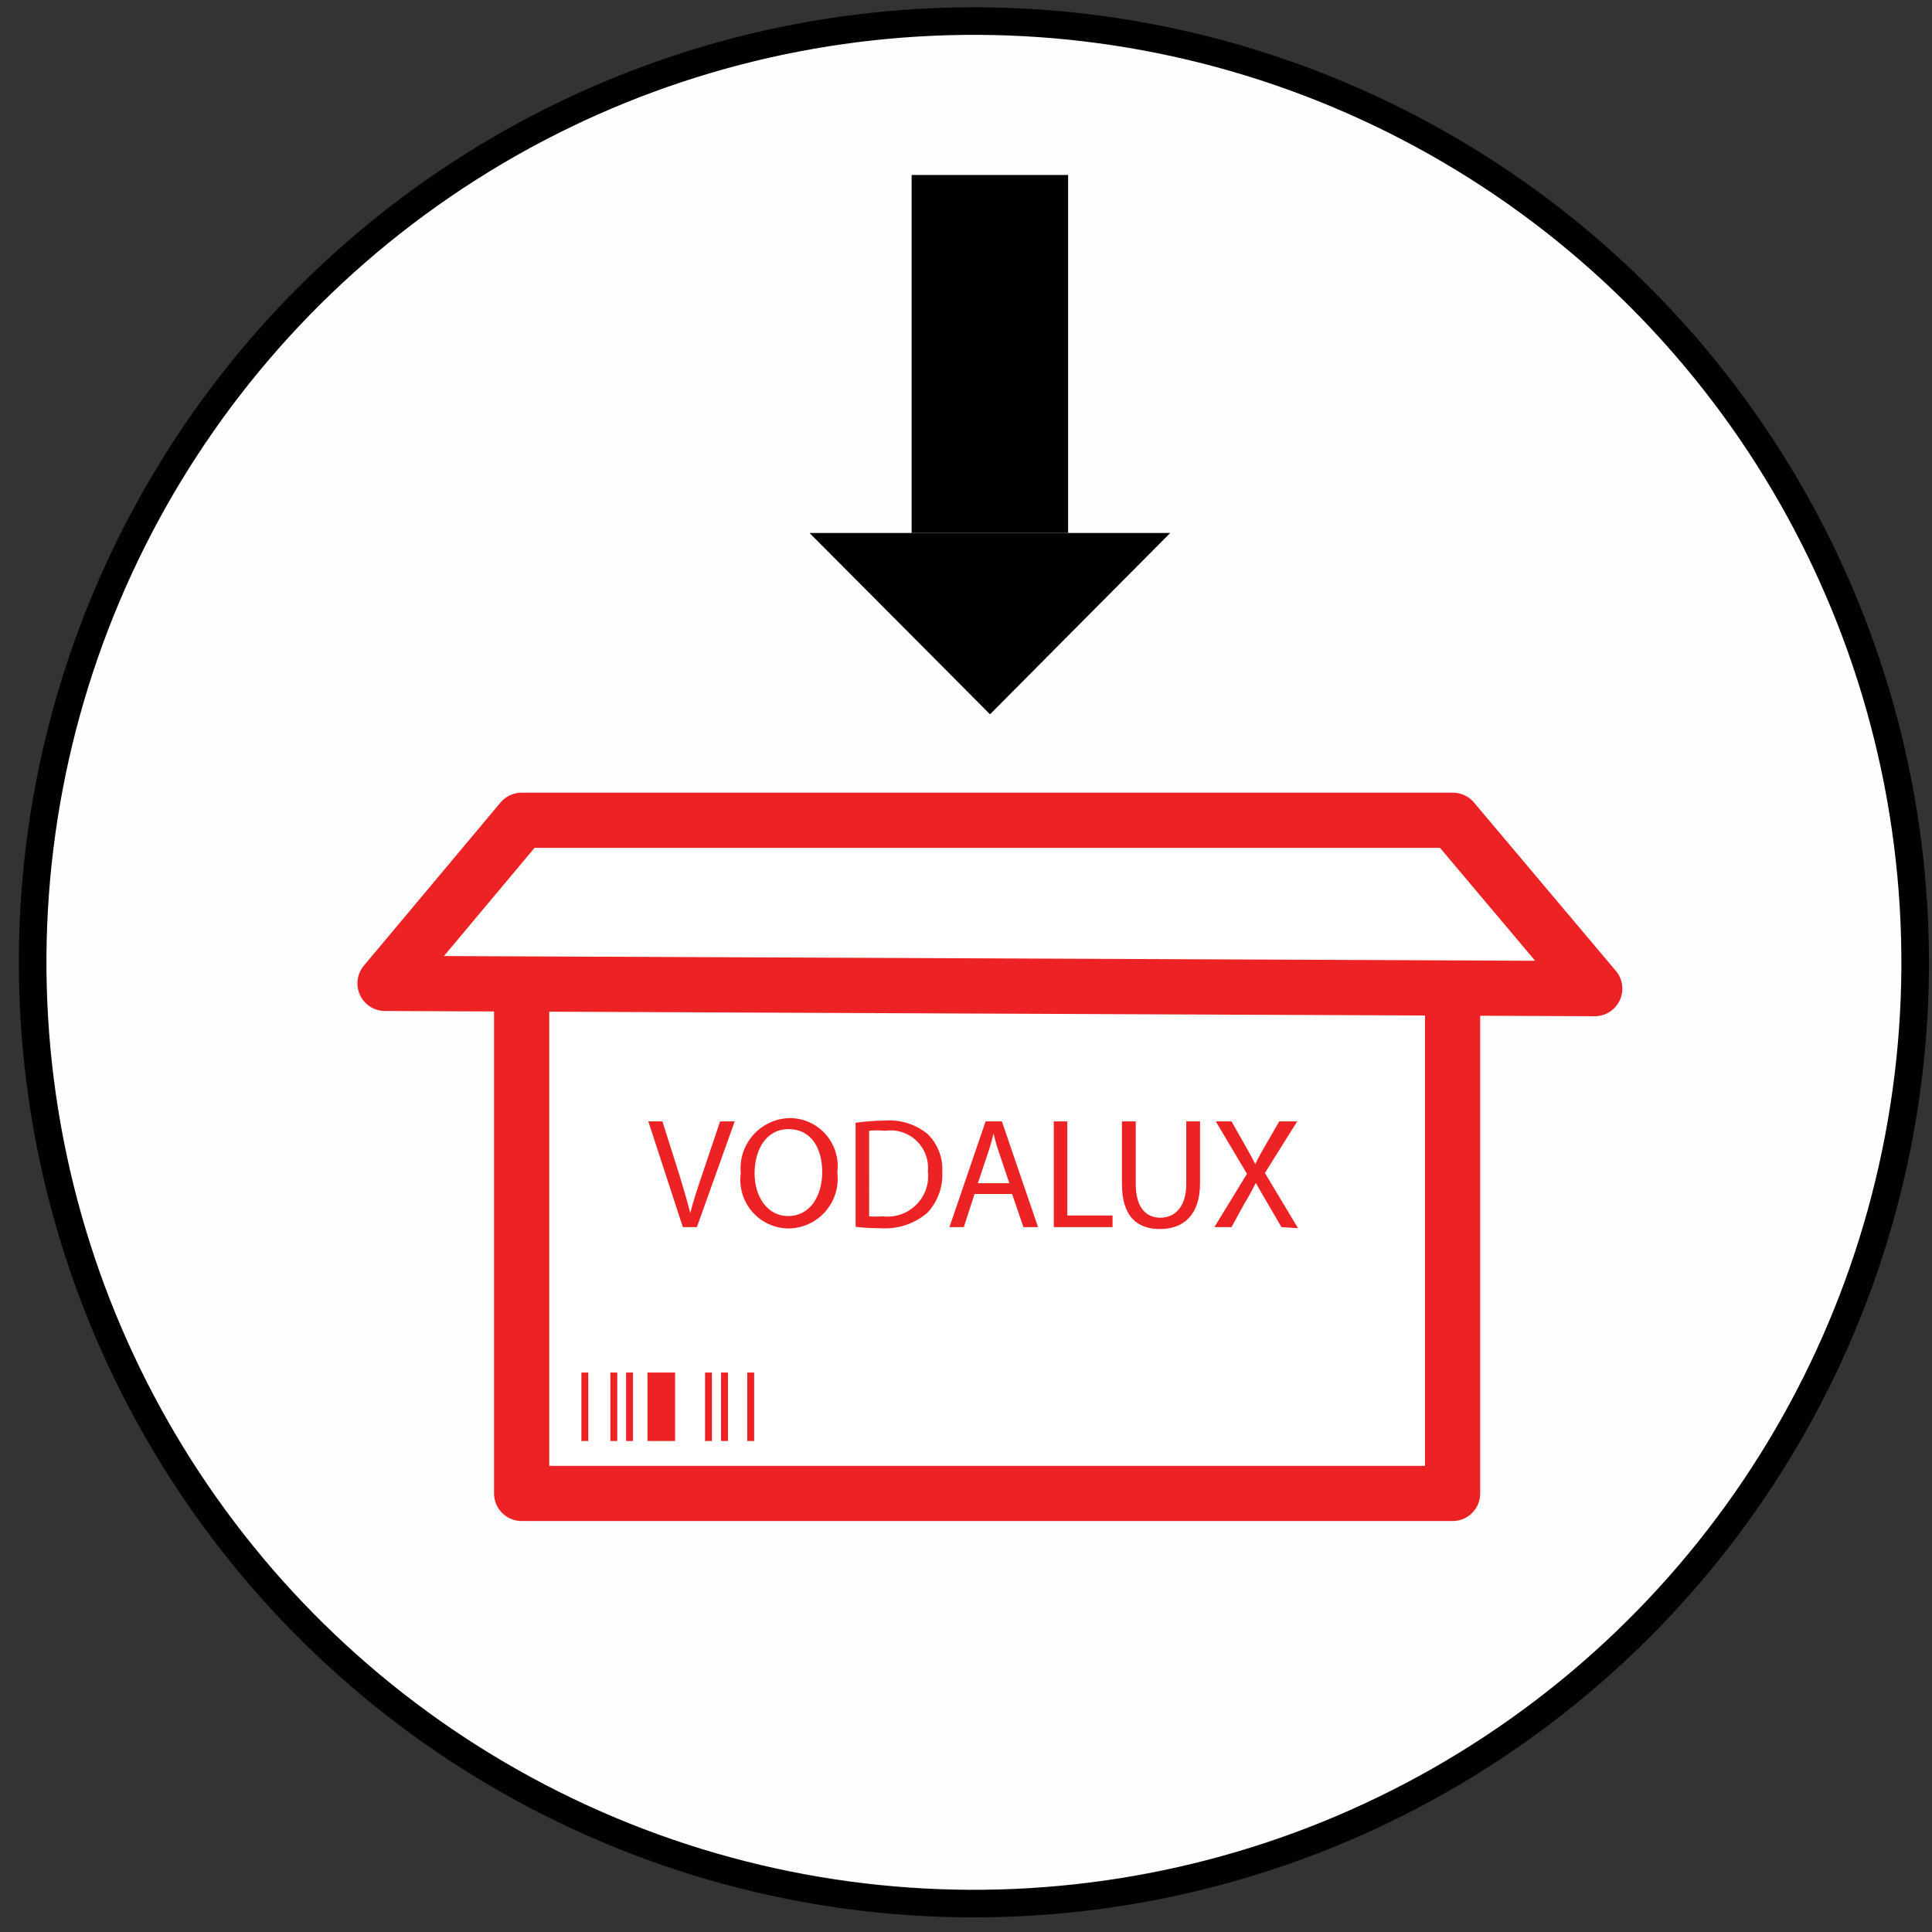
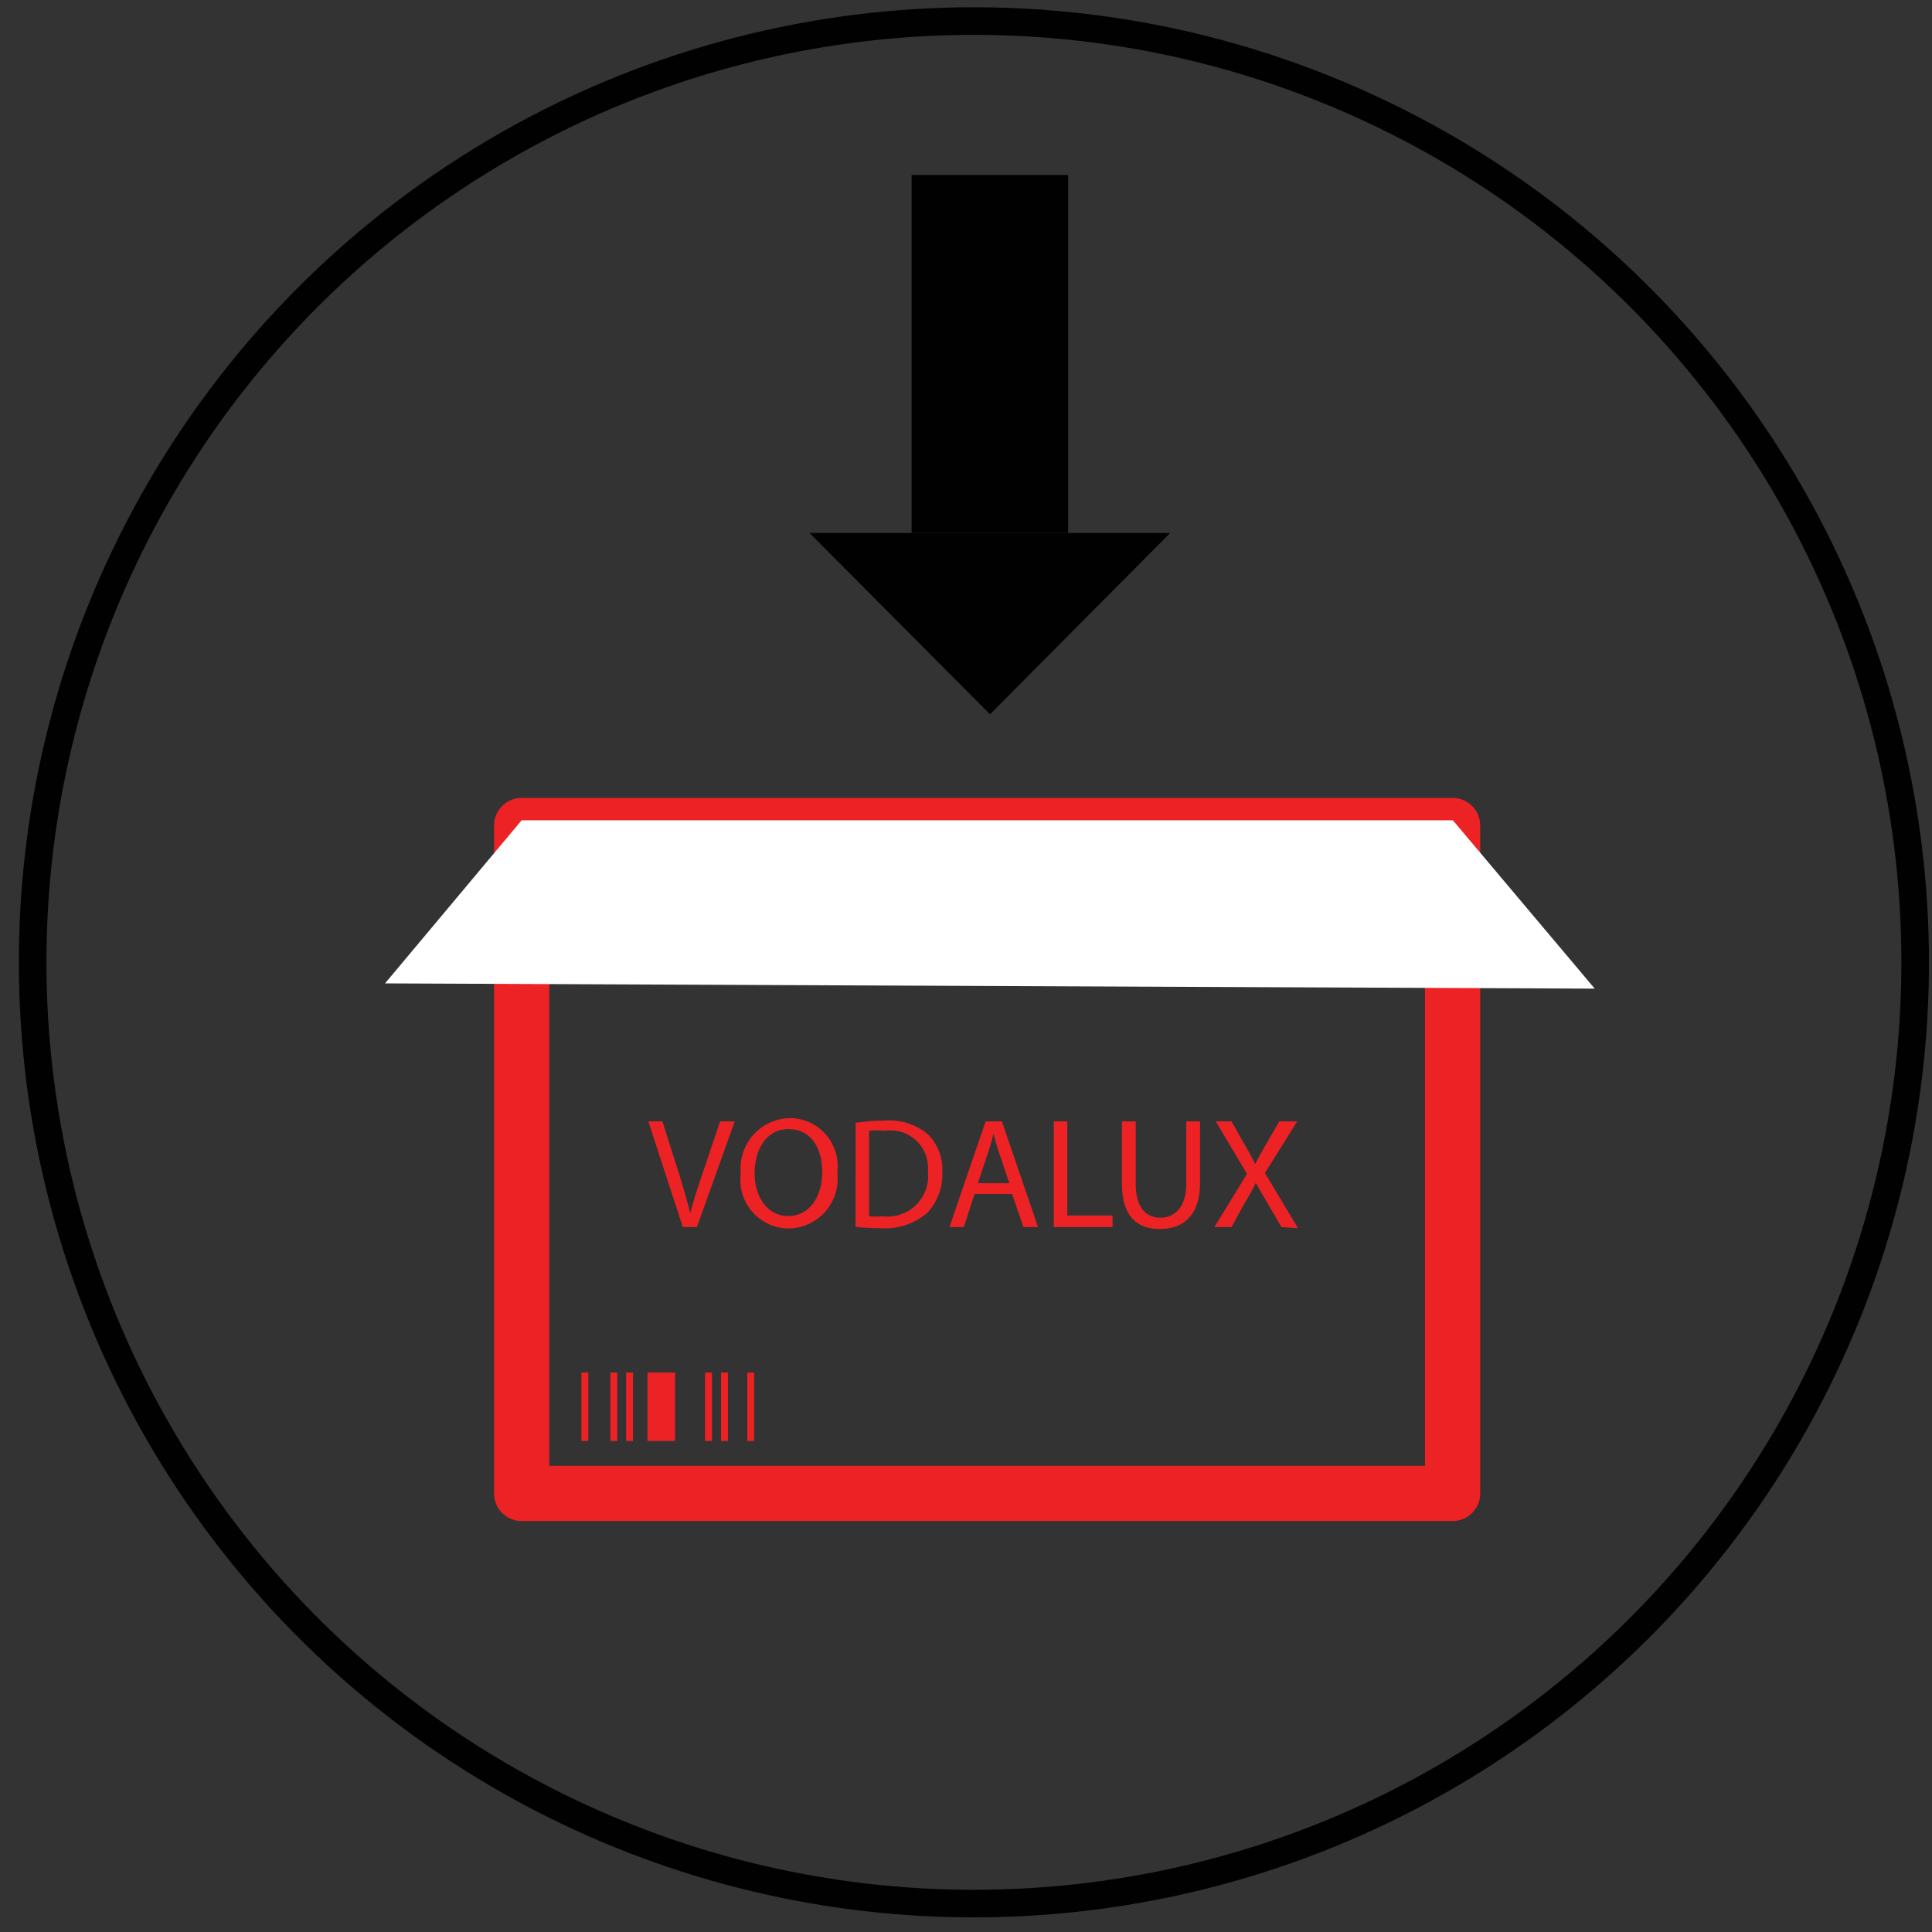
<svg xmlns="http://www.w3.org/2000/svg" height="70" viewBox="0 0 70 70" width="70">
  <rect x="0" y="0" width="70" height="70" fill="#333333" stroke="none" />
  <g fill="none" fill-rule="evenodd" transform="translate(-11 -11)">
-     <path d="m80.41 45.85c-0 13.805-8.317 26.251-21.071 31.533-12.755 5.282-27.435 2.36-37.196-7.403-9.76-9.763-12.678-24.445-7.392-37.198 5.286-12.753 17.734-21.066 31.539-21.062 18.846.006 34.12 15.284 34.12 34.13" fill="#fdfeff" fill-rule="nonzero" />
    <circle cx="46.318" cy="45.862" r="34.12" stroke="#010101" transform="matrix(.447 -.894 .894 .447 -15.418 66.775)" />
    <path d="m46.87 36.88 6.53-6.57h-13.07z" fill="#010101" fill-rule="nonzero" />
    <path d="m44.03 17.34h5.67v12.97h-5.67z" fill="#010101" fill-rule="nonzero" />
-     <path d="m29.9 40.91h33.73v24.2h-33.73z" fill="#fff" fill-rule="nonzero" />
    <path d="m29.9 40.91h33.73v24.2h-33.73z" stroke="#ed2224" stroke-linecap="round" stroke-linejoin="round" stroke-width="2" />
    <path d="m68.78 46.82-5.14-6.1h-33.74l-4.95 5.91z" fill="#fff" fill-rule="nonzero" />
    <g stroke="#ed2224">
-       <path d="m68.78 46.82-5.14-6.1h-33.74l-4.95 5.91z" stroke-linecap="round" stroke-linejoin="round" stroke-width="2" />
      <path d="m32.19 60.73v2.48m1.05-2.48v2.48m.57-2.48v2.48" stroke-width=".25" />
      <path d="m34.96 60.73v2.48" />
      <path d="m36.67 60.73v2.48m.58-2.48v2.48m.95-2.48v2.48" stroke-width=".25" />
    </g>
    <path d="m35.74 55.46-1.25-3.83h.51l.6 1.89c.16.52.3 1 .41 1.43.11-.44.27-.92.44-1.42l.64-1.9h.53l-1.37 3.83zm5.6-1.95c.057.508-.105 1.015-.444 1.397-.34.381-.825.601-1.336.603-.505-.007-.982-.23-1.311-.612-.329-.383-.478-.888-.409-1.388-.05-.506.113-1.01.452-1.39.338-.38.82-.601 1.328-.61.495.002.965.215 1.294.586.328.37.483.863.426 1.354m-3 .06c0 .82.44 1.55 1.22 1.55s1.23-.72 1.23-1.59-.4-1.56-1.22-1.56-1.23.76-1.23 1.6m3.66-1.83c.348-.05.699-.077 1.05-.08.559-.044 1.114.127 1.55.48.373.359.57.863.54 1.38.03.551-.169 1.091-.55 1.49-.47.397-1.076.595-1.69.55-.301.001-.601-.015-.9-.05zm.49 3.39c.166.012.334.012.5 0 .446.052.892-.103 1.209-.421.318-.318.473-.763.421-1.209.038-.415-.116-.824-.418-1.111-.302-.287-.719-.419-1.132-.359-.193-.02-.387-.02-.58 0zm3.82-.81-.39 1.2h-.52l1.31-3.83h.59l1.31 3.83h-.53l-.41-1.2zm1.26-.39-.37-1.1c-.081-.229-.148-.463-.2-.7-.06.23-.12.46-.2.69l-.37 1.11z" fill="#ed2224" fill-rule="nonzero" />
    <path d="m49.18 51.63h.49v3.41h1.64v.42h-2.13z" fill="#ed2224" fill-rule="nonzero" />
    <path d="m52.15 51.63v2.27c0 .86.38 1.22.89 1.22s.94-.37.94-1.22v-2.27h.5v2.24c0 1.17-.62 1.66-1.45 1.66s-1.38-.45-1.38-1.64v-2.26zm5.28 3.83-.49-.84c-.19-.33-.32-.54-.44-.76-.11.22-.22.43-.42.76l-.46.84h-.62l1.18-1.93-1.13-1.9h.57l.51.9c.14.25.25.44.35.65.11-.23.21-.41.35-.65l.52-.9h.65l-1.17 1.87 1.2 2z" fill="#ed2224" fill-rule="nonzero" />
  </g>
</svg>